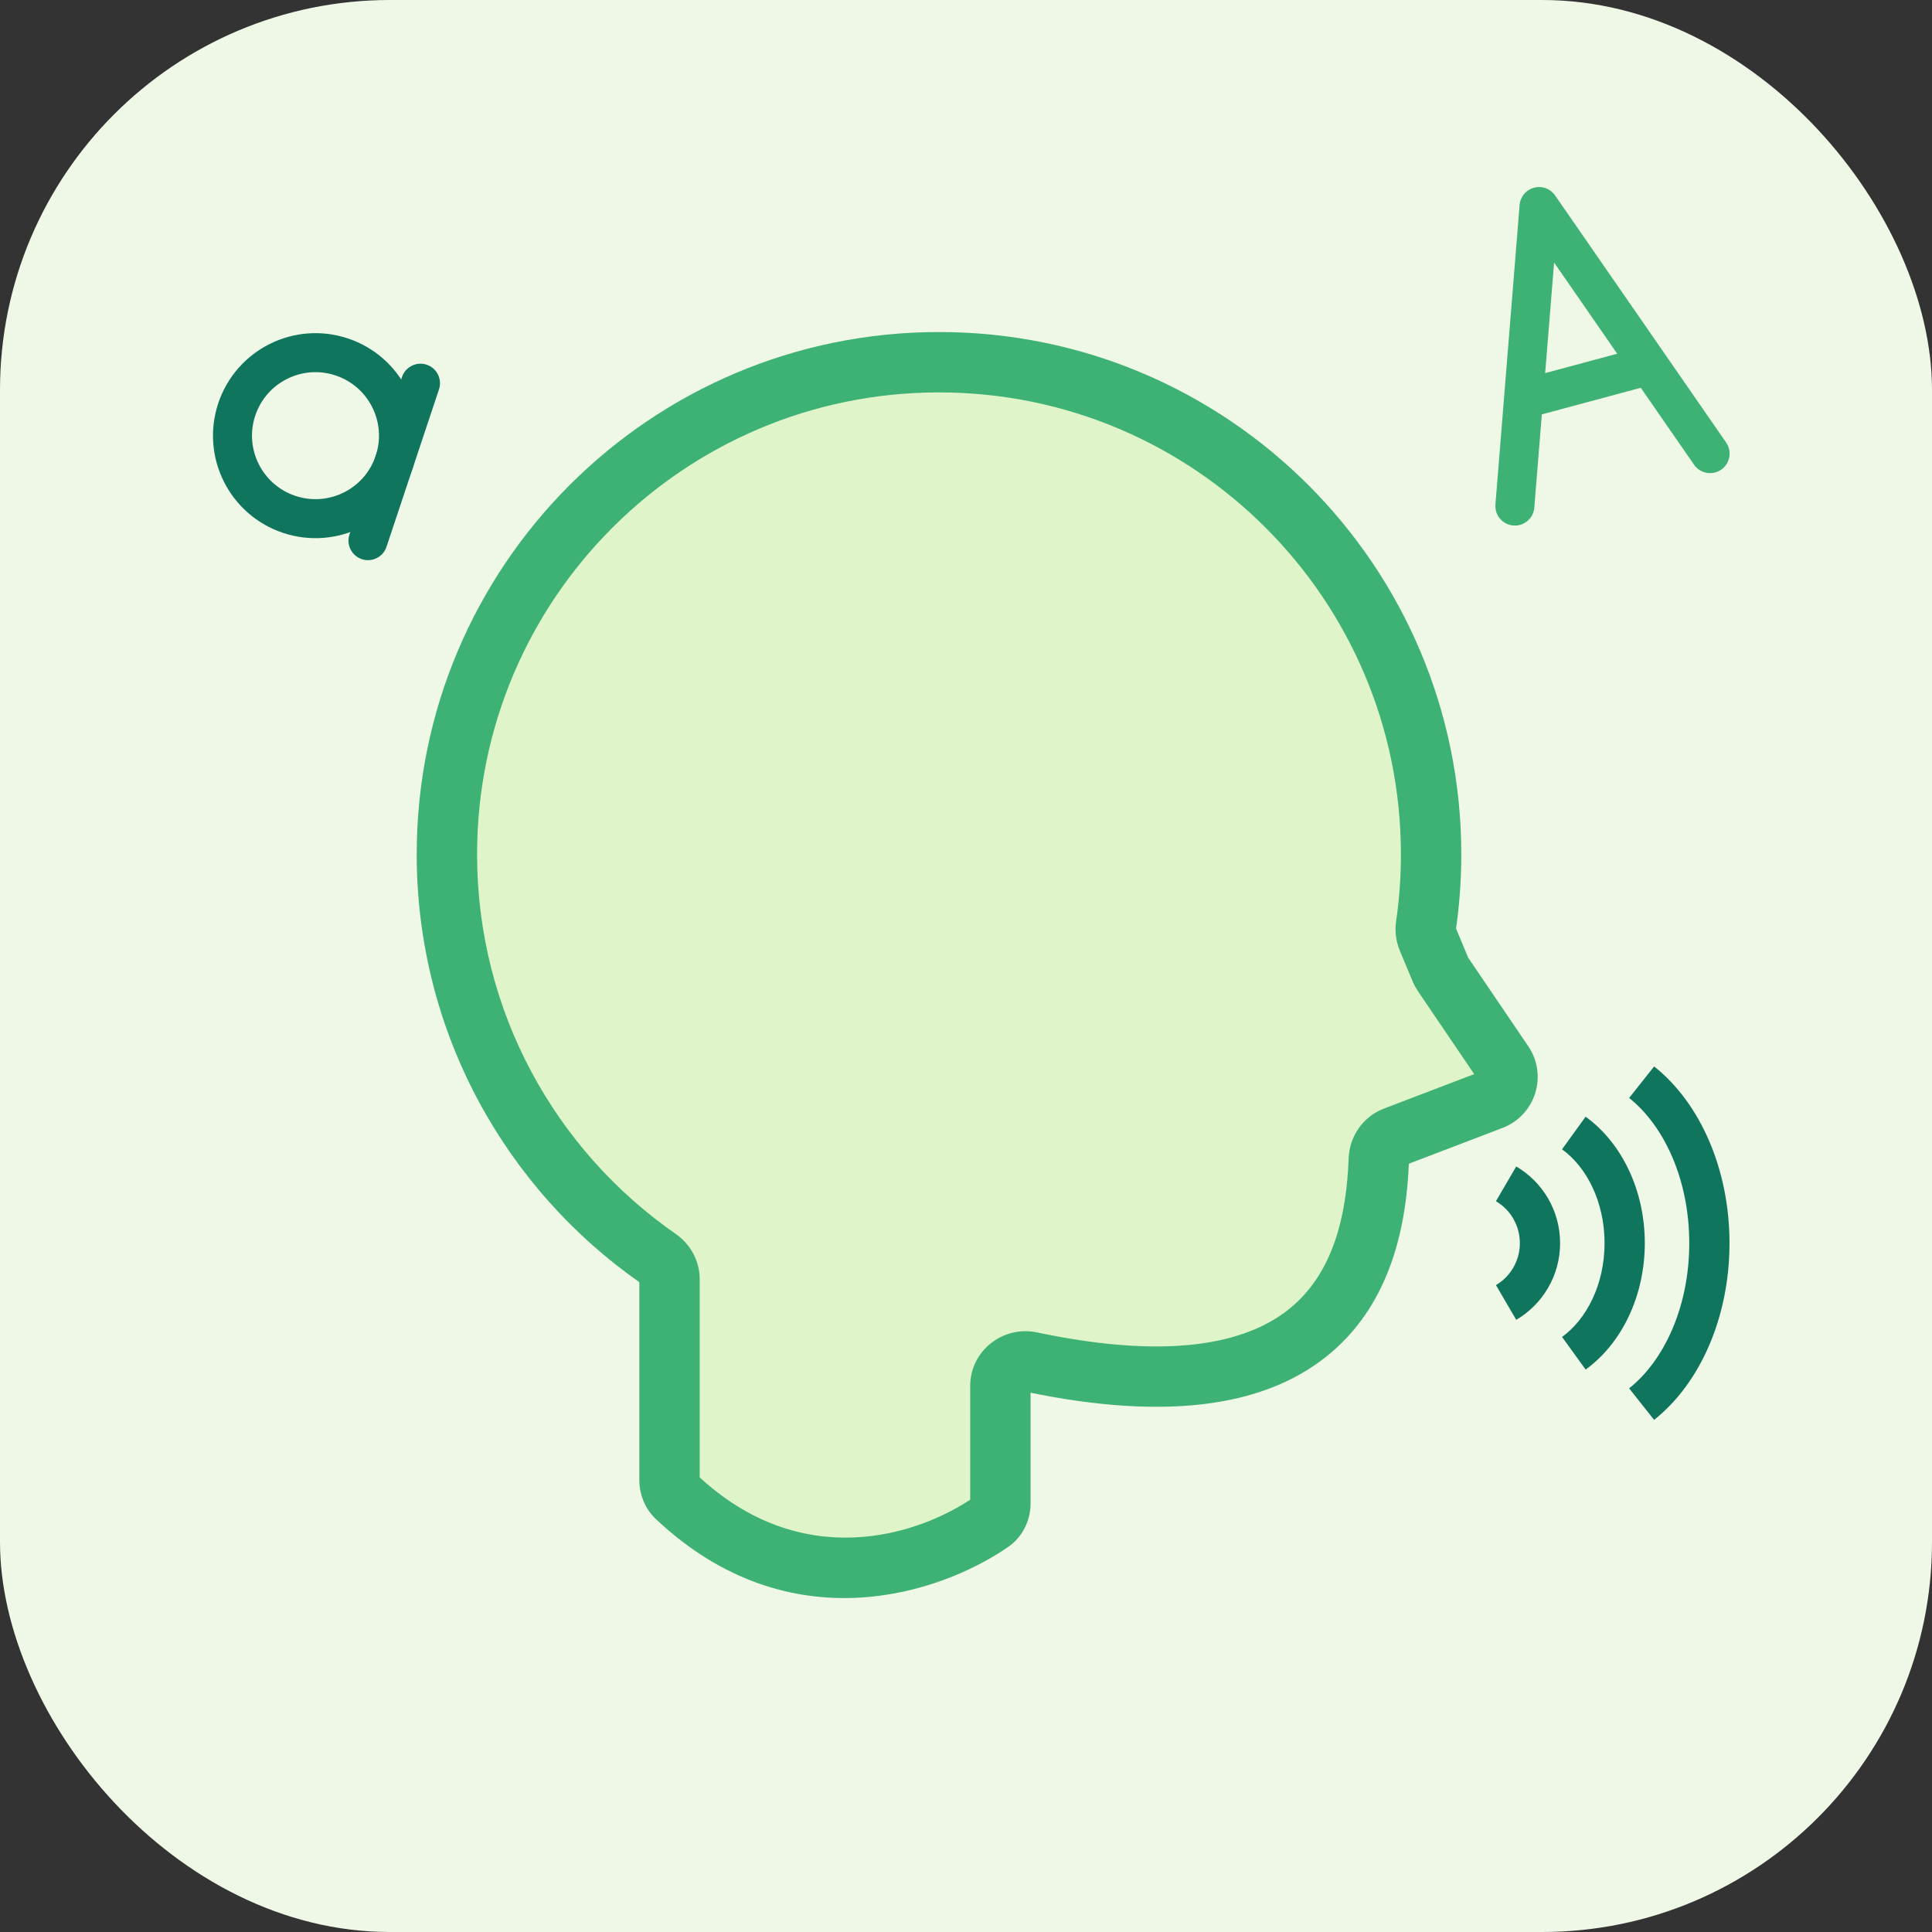
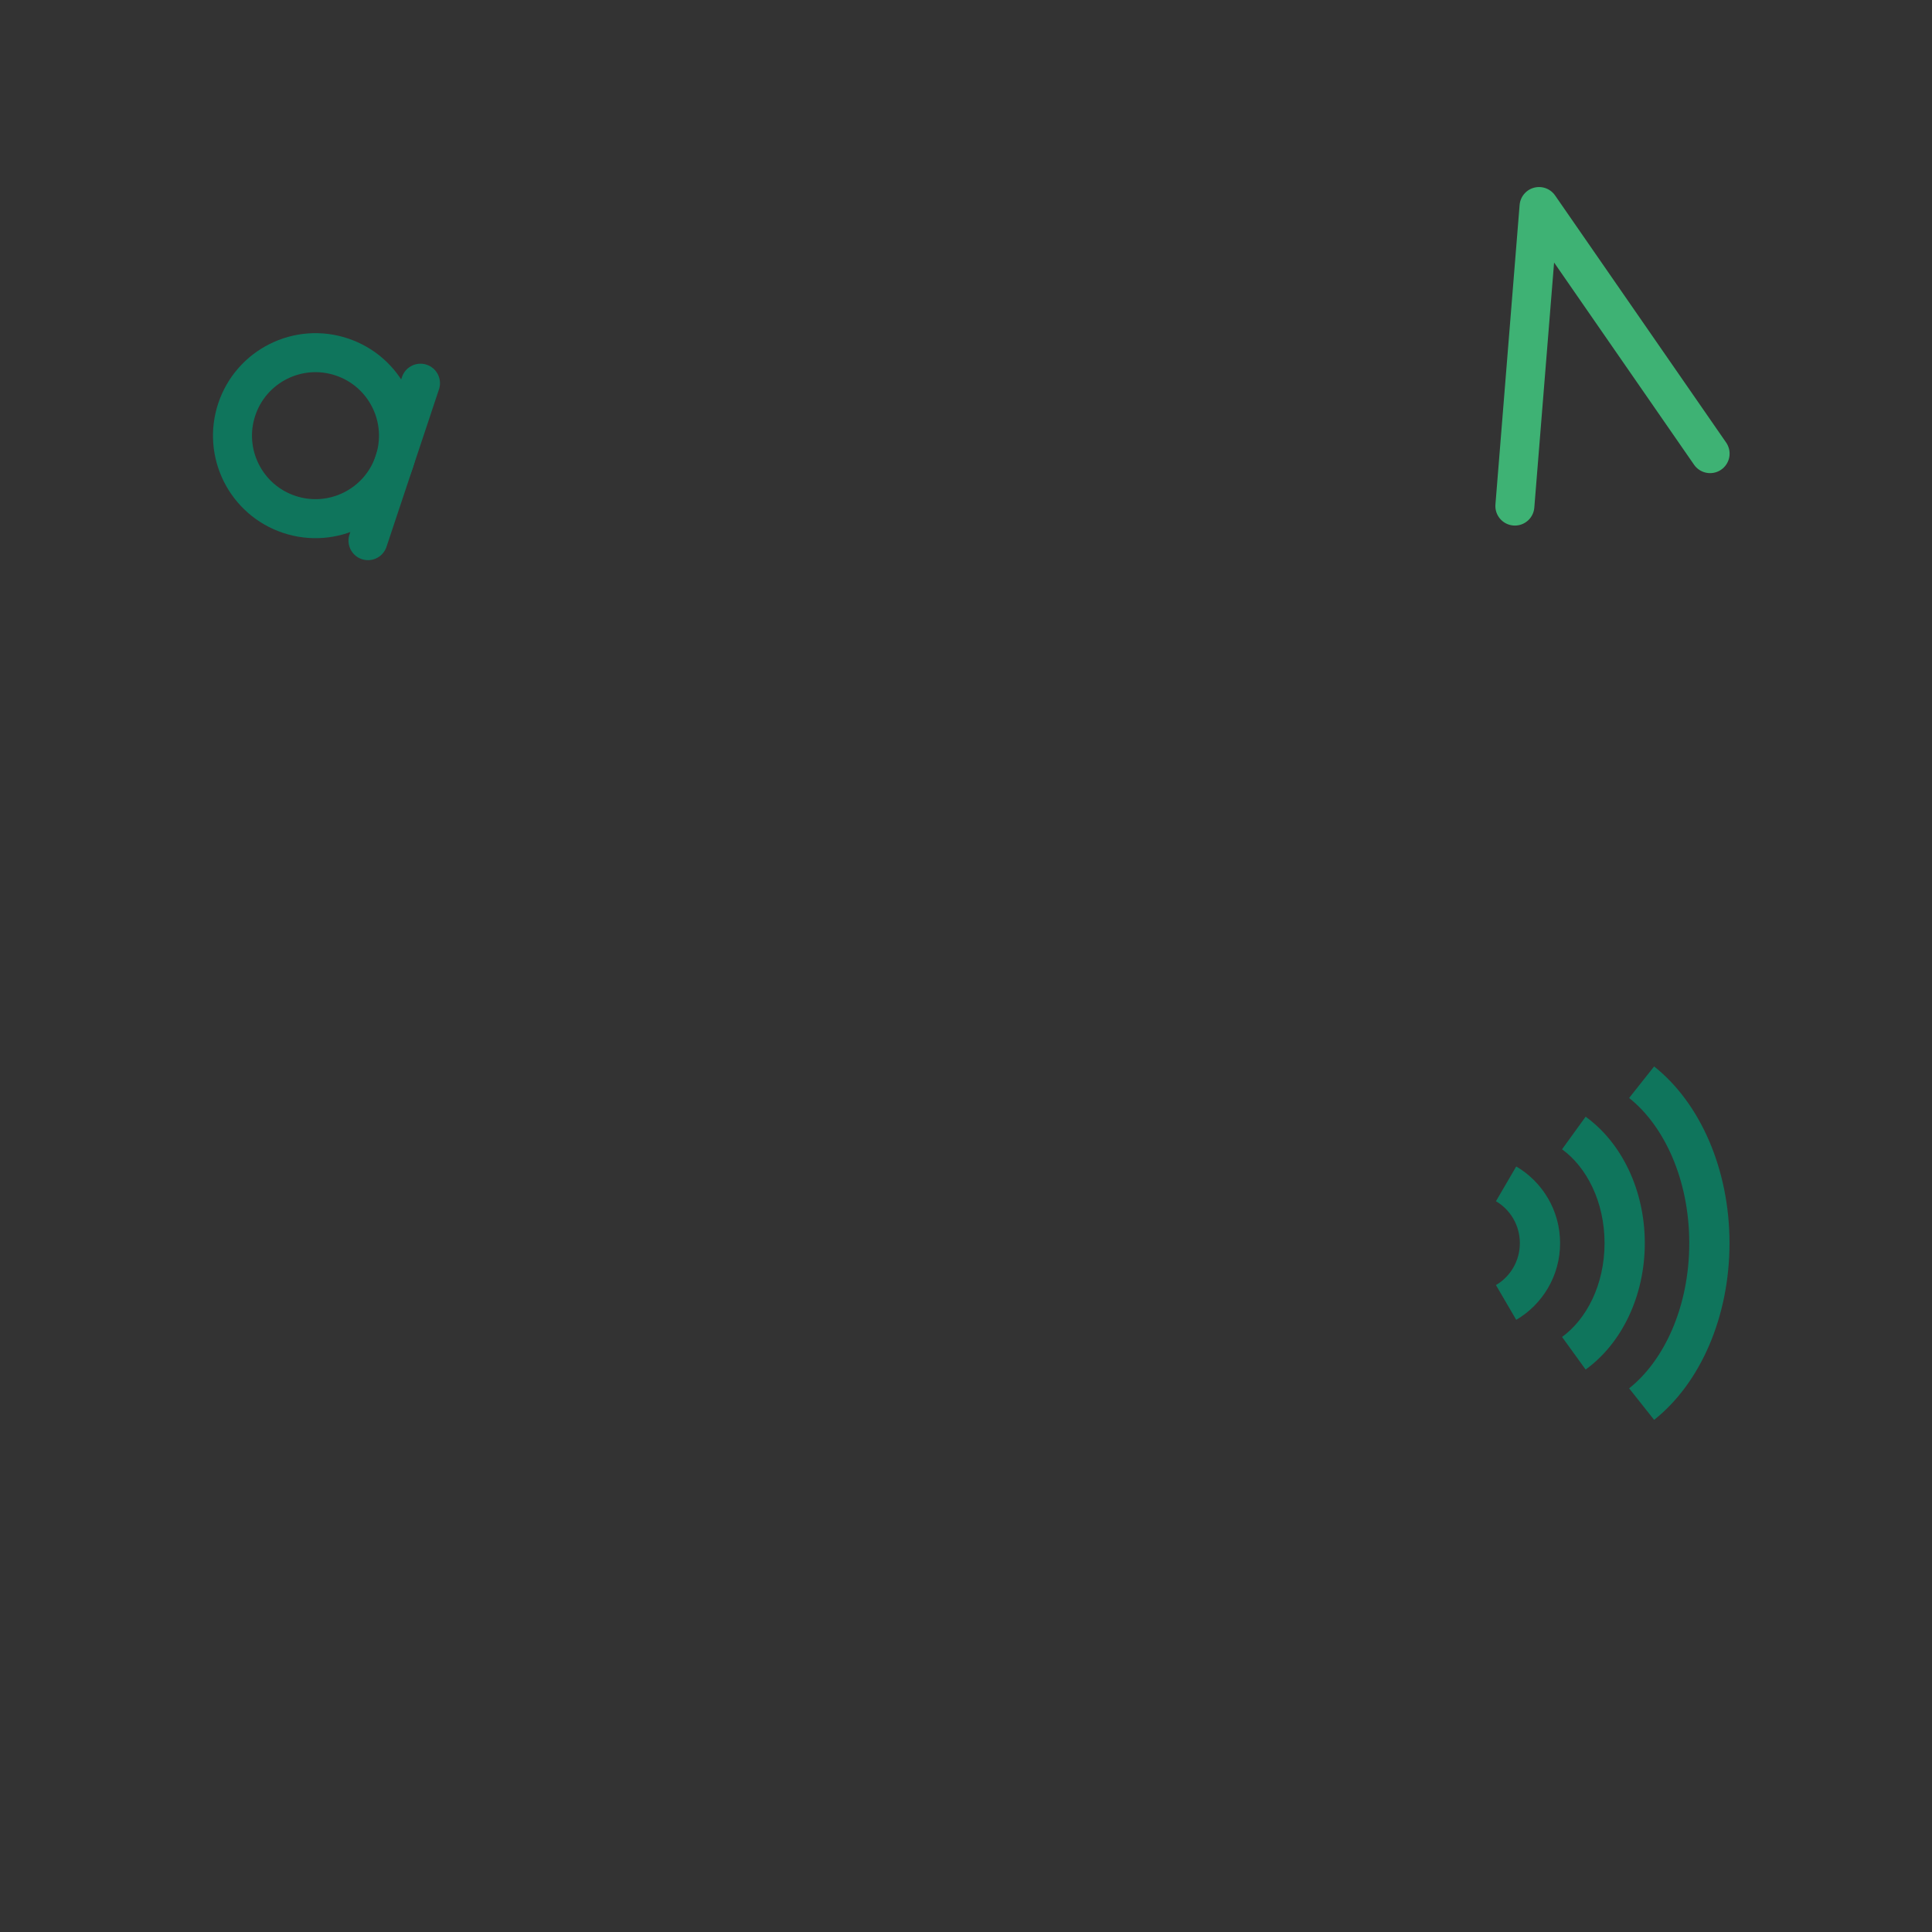
<svg xmlns="http://www.w3.org/2000/svg" width="64" height="64" viewBox="0 0 64 64" fill="none">
  <rect x="0" y="0" width="64" height="64" fill="#333333" stroke="none" />
-   <rect width="64" height="64" rx="12.917" fill="#EFF7E6" />
-   <path fill-rule="evenodd" clip-rule="evenodd" d="M47.291 31.099C47.234 30.961 47.216 30.81 47.238 30.662C47.35 29.891 47.407 29.103 47.407 28.301C47.407 19.298 40.109 11.999 31.106 11.999C22.102 11.999 14.804 19.298 14.804 28.301C14.804 33.853 17.579 38.756 21.817 41.7C22.041 41.855 22.179 42.108 22.179 42.38V49.033C22.179 49.247 22.265 49.455 22.421 49.602C26.362 53.307 30.787 51.828 32.822 50.426C33.027 50.285 33.139 50.049 33.139 49.801V45.916C33.139 45.392 33.63 45.008 34.142 45.116C43.752 47.141 45.535 42.444 45.674 38.411C45.686 38.076 45.89 37.777 46.203 37.657L49.419 36.428C49.905 36.242 50.091 35.651 49.799 35.22L47.797 32.271C47.767 32.226 47.741 32.178 47.72 32.128L47.291 31.099Z" fill="#DFF4C9" />
-   <path d="M47.797 32.271L48.625 31.71L47.797 32.271ZM47.72 32.128L48.643 31.744L47.72 32.128ZM49.419 36.428L49.062 35.494L49.419 36.428ZM49.799 35.22L50.626 34.659L49.799 35.22ZM45.674 38.411L44.675 38.376L45.674 38.411ZM46.203 37.657L45.846 36.723L46.203 37.657ZM34.142 45.116L34.348 44.137L34.142 45.116ZM22.421 49.602L21.736 50.33L22.421 49.602ZM21.817 41.7L21.247 42.521L21.817 41.7ZM32.822 50.426L32.255 49.602L32.822 50.426ZM47.238 30.662L46.248 30.518L47.238 30.662ZM47.291 31.099L46.368 31.484L47.291 31.099ZM46.407 28.301C46.407 29.055 46.353 29.795 46.248 30.518L48.227 30.805C48.346 29.987 48.407 29.151 48.407 28.301H46.407ZM31.106 12.999C39.557 12.999 46.407 19.85 46.407 28.301H48.407C48.407 18.746 40.661 10.999 31.106 10.999V12.999ZM15.804 28.301C15.804 19.85 22.655 12.999 31.106 12.999V10.999C21.55 10.999 13.804 18.746 13.804 28.301H15.804ZM22.388 40.879C18.407 38.114 15.804 33.511 15.804 28.301H13.804C13.804 34.194 16.751 39.399 21.247 42.521L22.388 40.879ZM21.179 42.38V49.033H23.179V42.38H21.179ZM21.736 50.33C26.158 54.488 31.148 52.794 33.39 51.249L32.255 49.602C30.426 50.862 26.566 52.126 23.106 48.873L21.736 50.33ZM34.139 49.801V45.916H32.139V49.801H34.139ZM33.936 46.094C38.871 47.135 42.102 46.515 44.11 44.795C46.099 43.092 46.601 40.551 46.674 38.445L44.675 38.376C44.608 40.304 44.15 42.128 42.809 43.276C41.489 44.407 39.022 45.122 34.348 44.137L33.936 46.094ZM46.56 38.592L49.776 37.362L49.062 35.494L45.846 36.723L46.56 38.592ZM50.626 34.659L48.625 31.71L46.97 32.833L48.971 35.782L50.626 34.659ZM48.643 31.744L48.215 30.715L46.368 31.484L46.797 32.513L48.643 31.744ZM48.625 31.71C48.632 31.72 48.638 31.732 48.643 31.744L46.797 32.513C46.844 32.625 46.902 32.732 46.97 32.833L48.625 31.71ZM49.776 37.362C50.864 36.946 51.28 35.623 50.626 34.659L48.971 35.782C48.901 35.679 48.946 35.538 49.062 35.494L49.776 37.362ZM46.674 38.445C46.672 38.493 46.641 38.561 46.56 38.592L45.846 36.723C45.139 36.993 44.7 37.66 44.675 38.376L46.674 38.445ZM34.139 45.916C34.139 45.979 34.106 46.034 34.069 46.063C34.034 46.09 33.984 46.105 33.936 46.094L34.348 44.137C33.238 43.903 32.139 44.733 32.139 45.916H34.139ZM21.179 49.033C21.179 49.51 21.369 49.986 21.736 50.33L23.106 48.873C23.16 48.924 23.179 48.984 23.179 49.033H21.179ZM21.247 42.521C21.213 42.498 21.179 42.45 21.179 42.38H23.179C23.179 41.766 22.868 41.212 22.388 40.879L21.247 42.521ZM33.39 51.249C33.893 50.903 34.139 50.343 34.139 49.801H32.139C32.139 49.755 32.161 49.667 32.255 49.602L33.39 51.249ZM46.248 30.518C46.202 30.838 46.239 31.172 46.368 31.484L48.215 30.715C48.229 30.75 48.231 30.782 48.227 30.805L46.248 30.518Z" fill="#3EB274" />
  <path fill-rule="evenodd" clip-rule="evenodd" d="M49.555 42.57C50.028 42.293 50.347 41.776 50.347 41.181C50.347 40.586 50.028 40.068 49.555 39.792L50.227 38.641C51.096 39.149 51.68 40.097 51.68 41.181C51.68 42.264 51.096 43.213 50.227 43.721L49.555 42.57Z" fill="#0F755C" />
  <path fill-rule="evenodd" clip-rule="evenodd" d="M51.745 44.288C52.553 43.703 53.153 42.558 53.153 41.18C53.153 39.803 52.553 38.657 51.745 38.072L52.526 36.992C53.731 37.864 54.486 39.44 54.486 41.18C54.486 42.92 53.731 44.497 52.526 45.368L51.745 44.288Z" fill="#0F755C" />
  <path fill-rule="evenodd" clip-rule="evenodd" d="M55.959 41.181C55.959 39.061 55.117 37.284 53.967 36.372L54.795 35.327C56.329 36.544 57.292 38.745 57.292 41.181C57.292 43.617 56.329 45.819 54.795 47.035L53.967 45.991C55.117 45.079 55.959 43.301 55.959 41.181Z" fill="#0F755C" />
  <path d="M50.182 16.764L50.983 6.842L56.649 15.027" stroke="#3EB274" stroke-width="1.292" stroke-linecap="round" stroke-linejoin="round" />
-   <path d="M50.607 13.184L54.487 12.141" stroke="#3EB274" stroke-width="1.292" stroke-linecap="round" stroke-linejoin="round" />
  <circle cx="10.451" cy="14.432" r="2.749" transform="rotate(18.443 10.451 14.432)" stroke="#0F755C" stroke-width="1.292" />
  <path d="M13.929 12.694L12.19 17.91" stroke="#0F755C" stroke-width="1.292" stroke-linecap="round" stroke-linejoin="round" />
</svg>